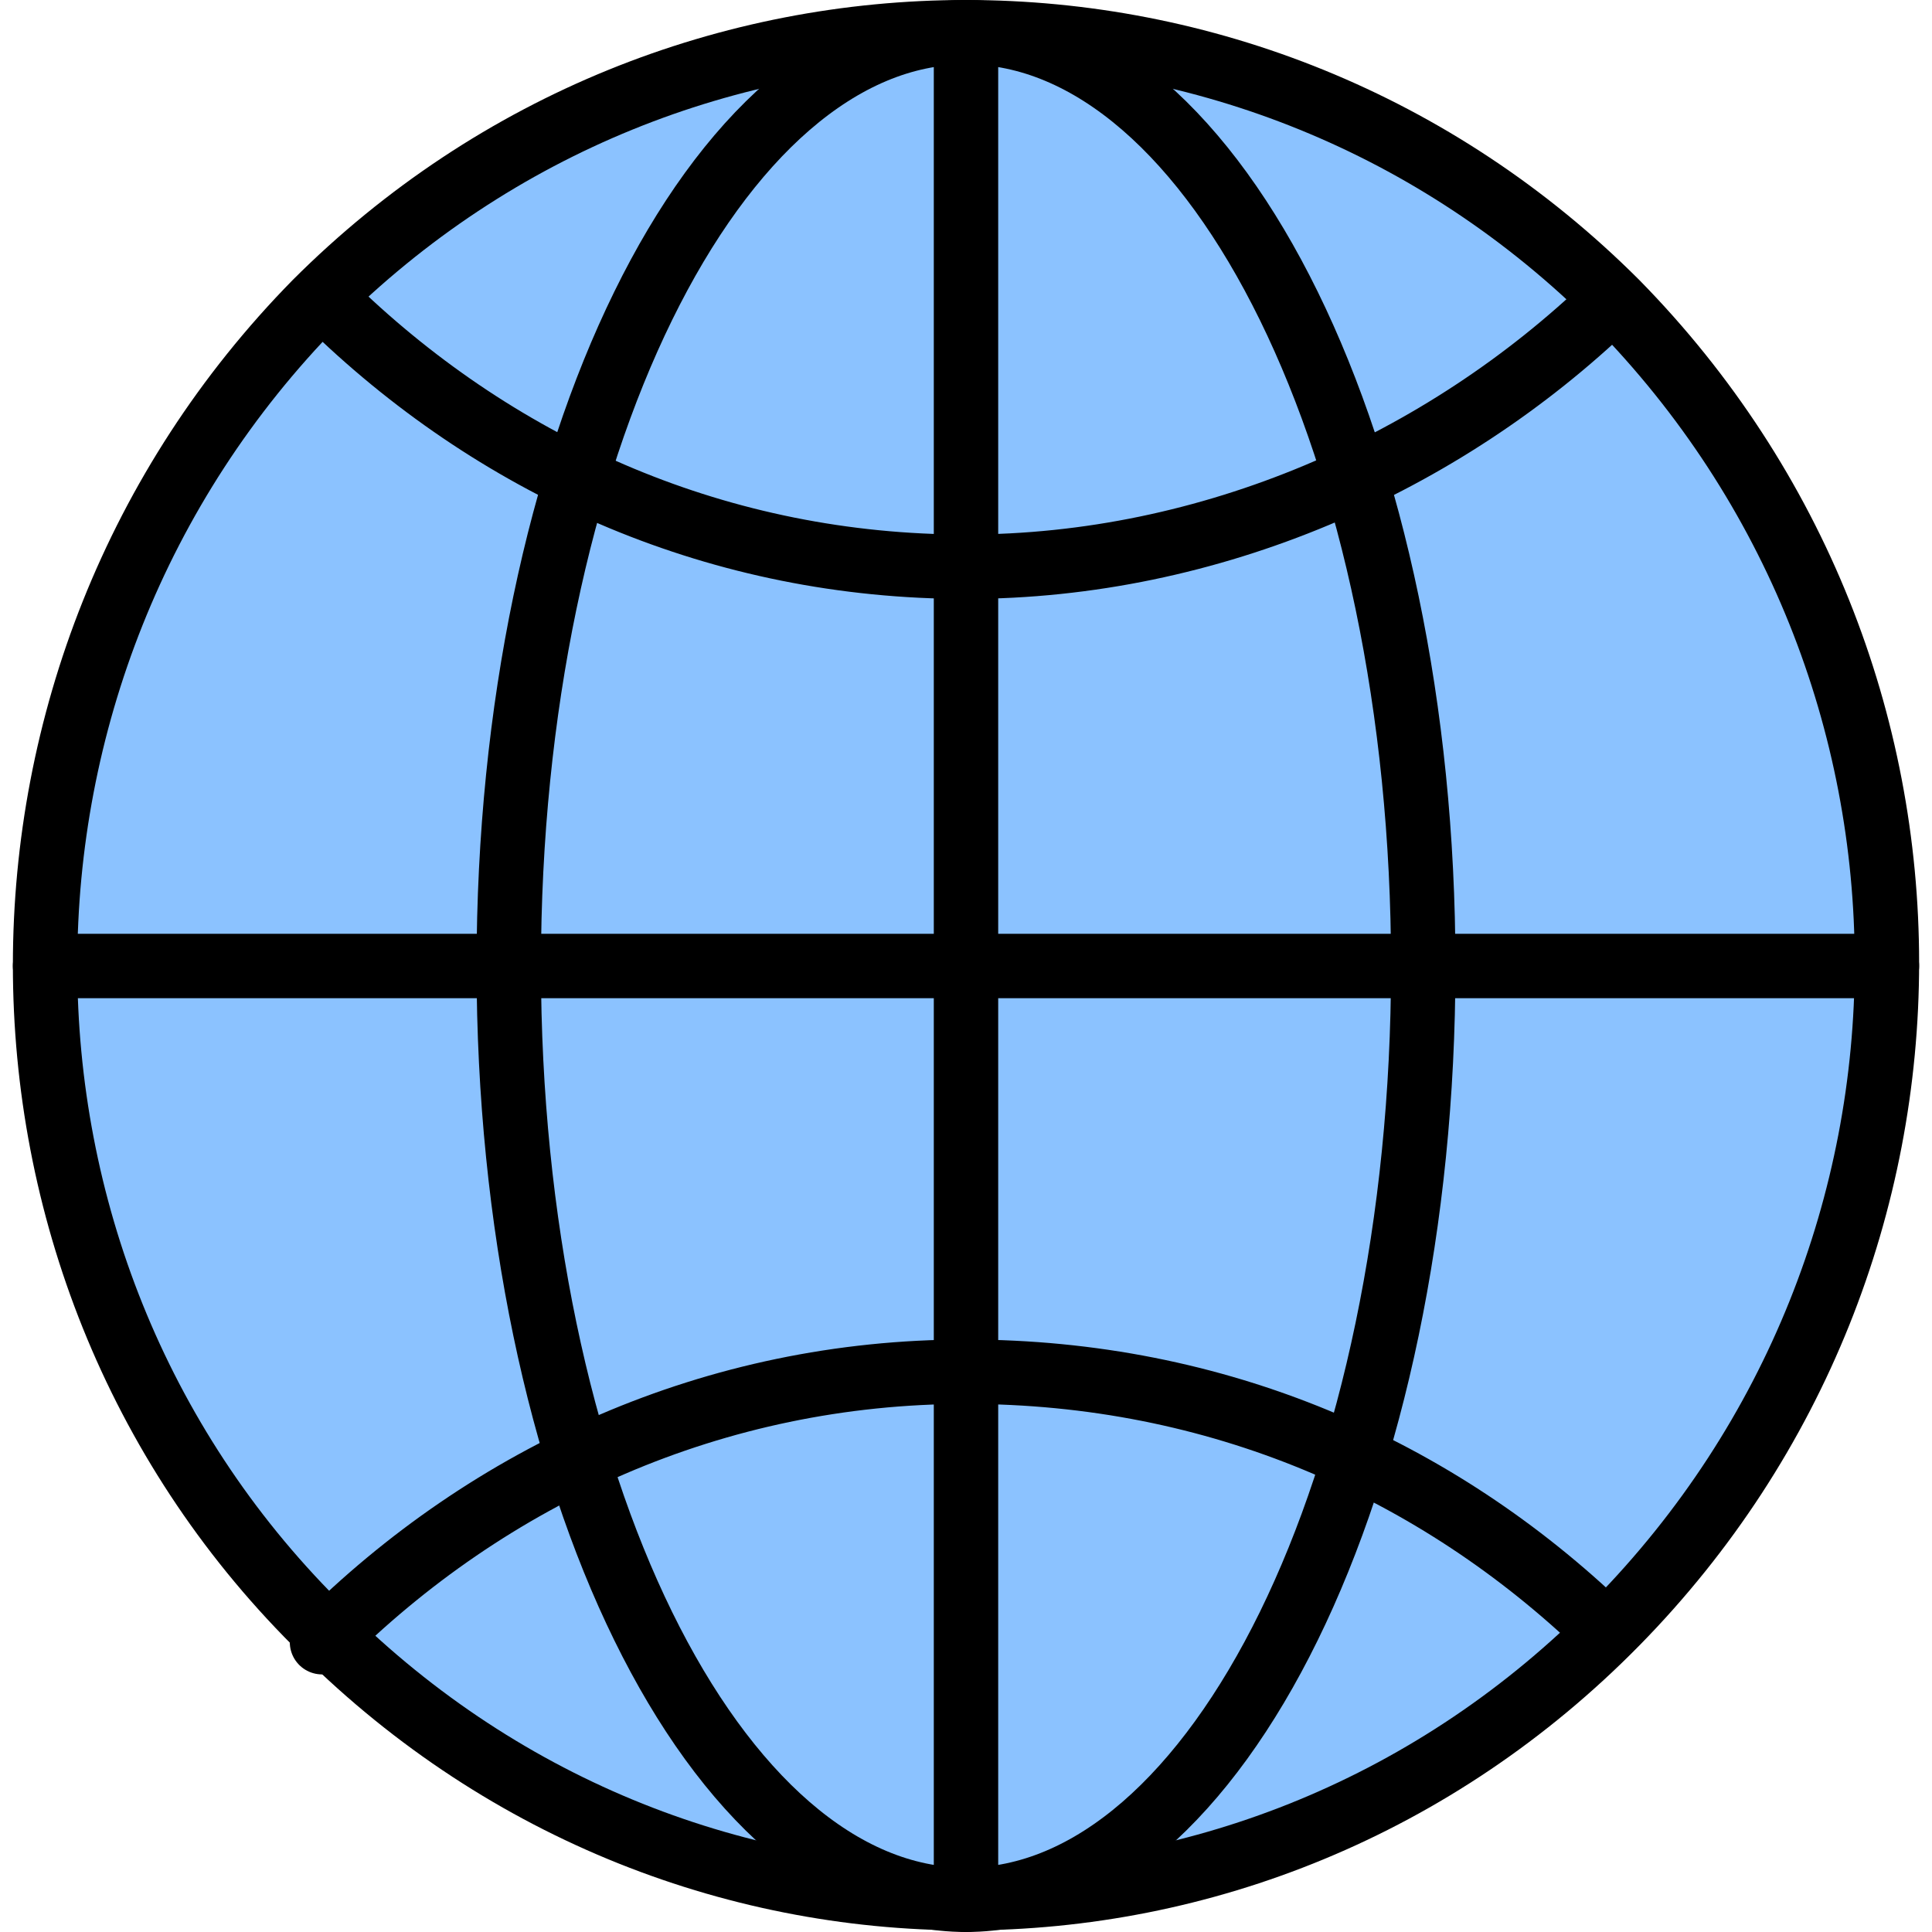
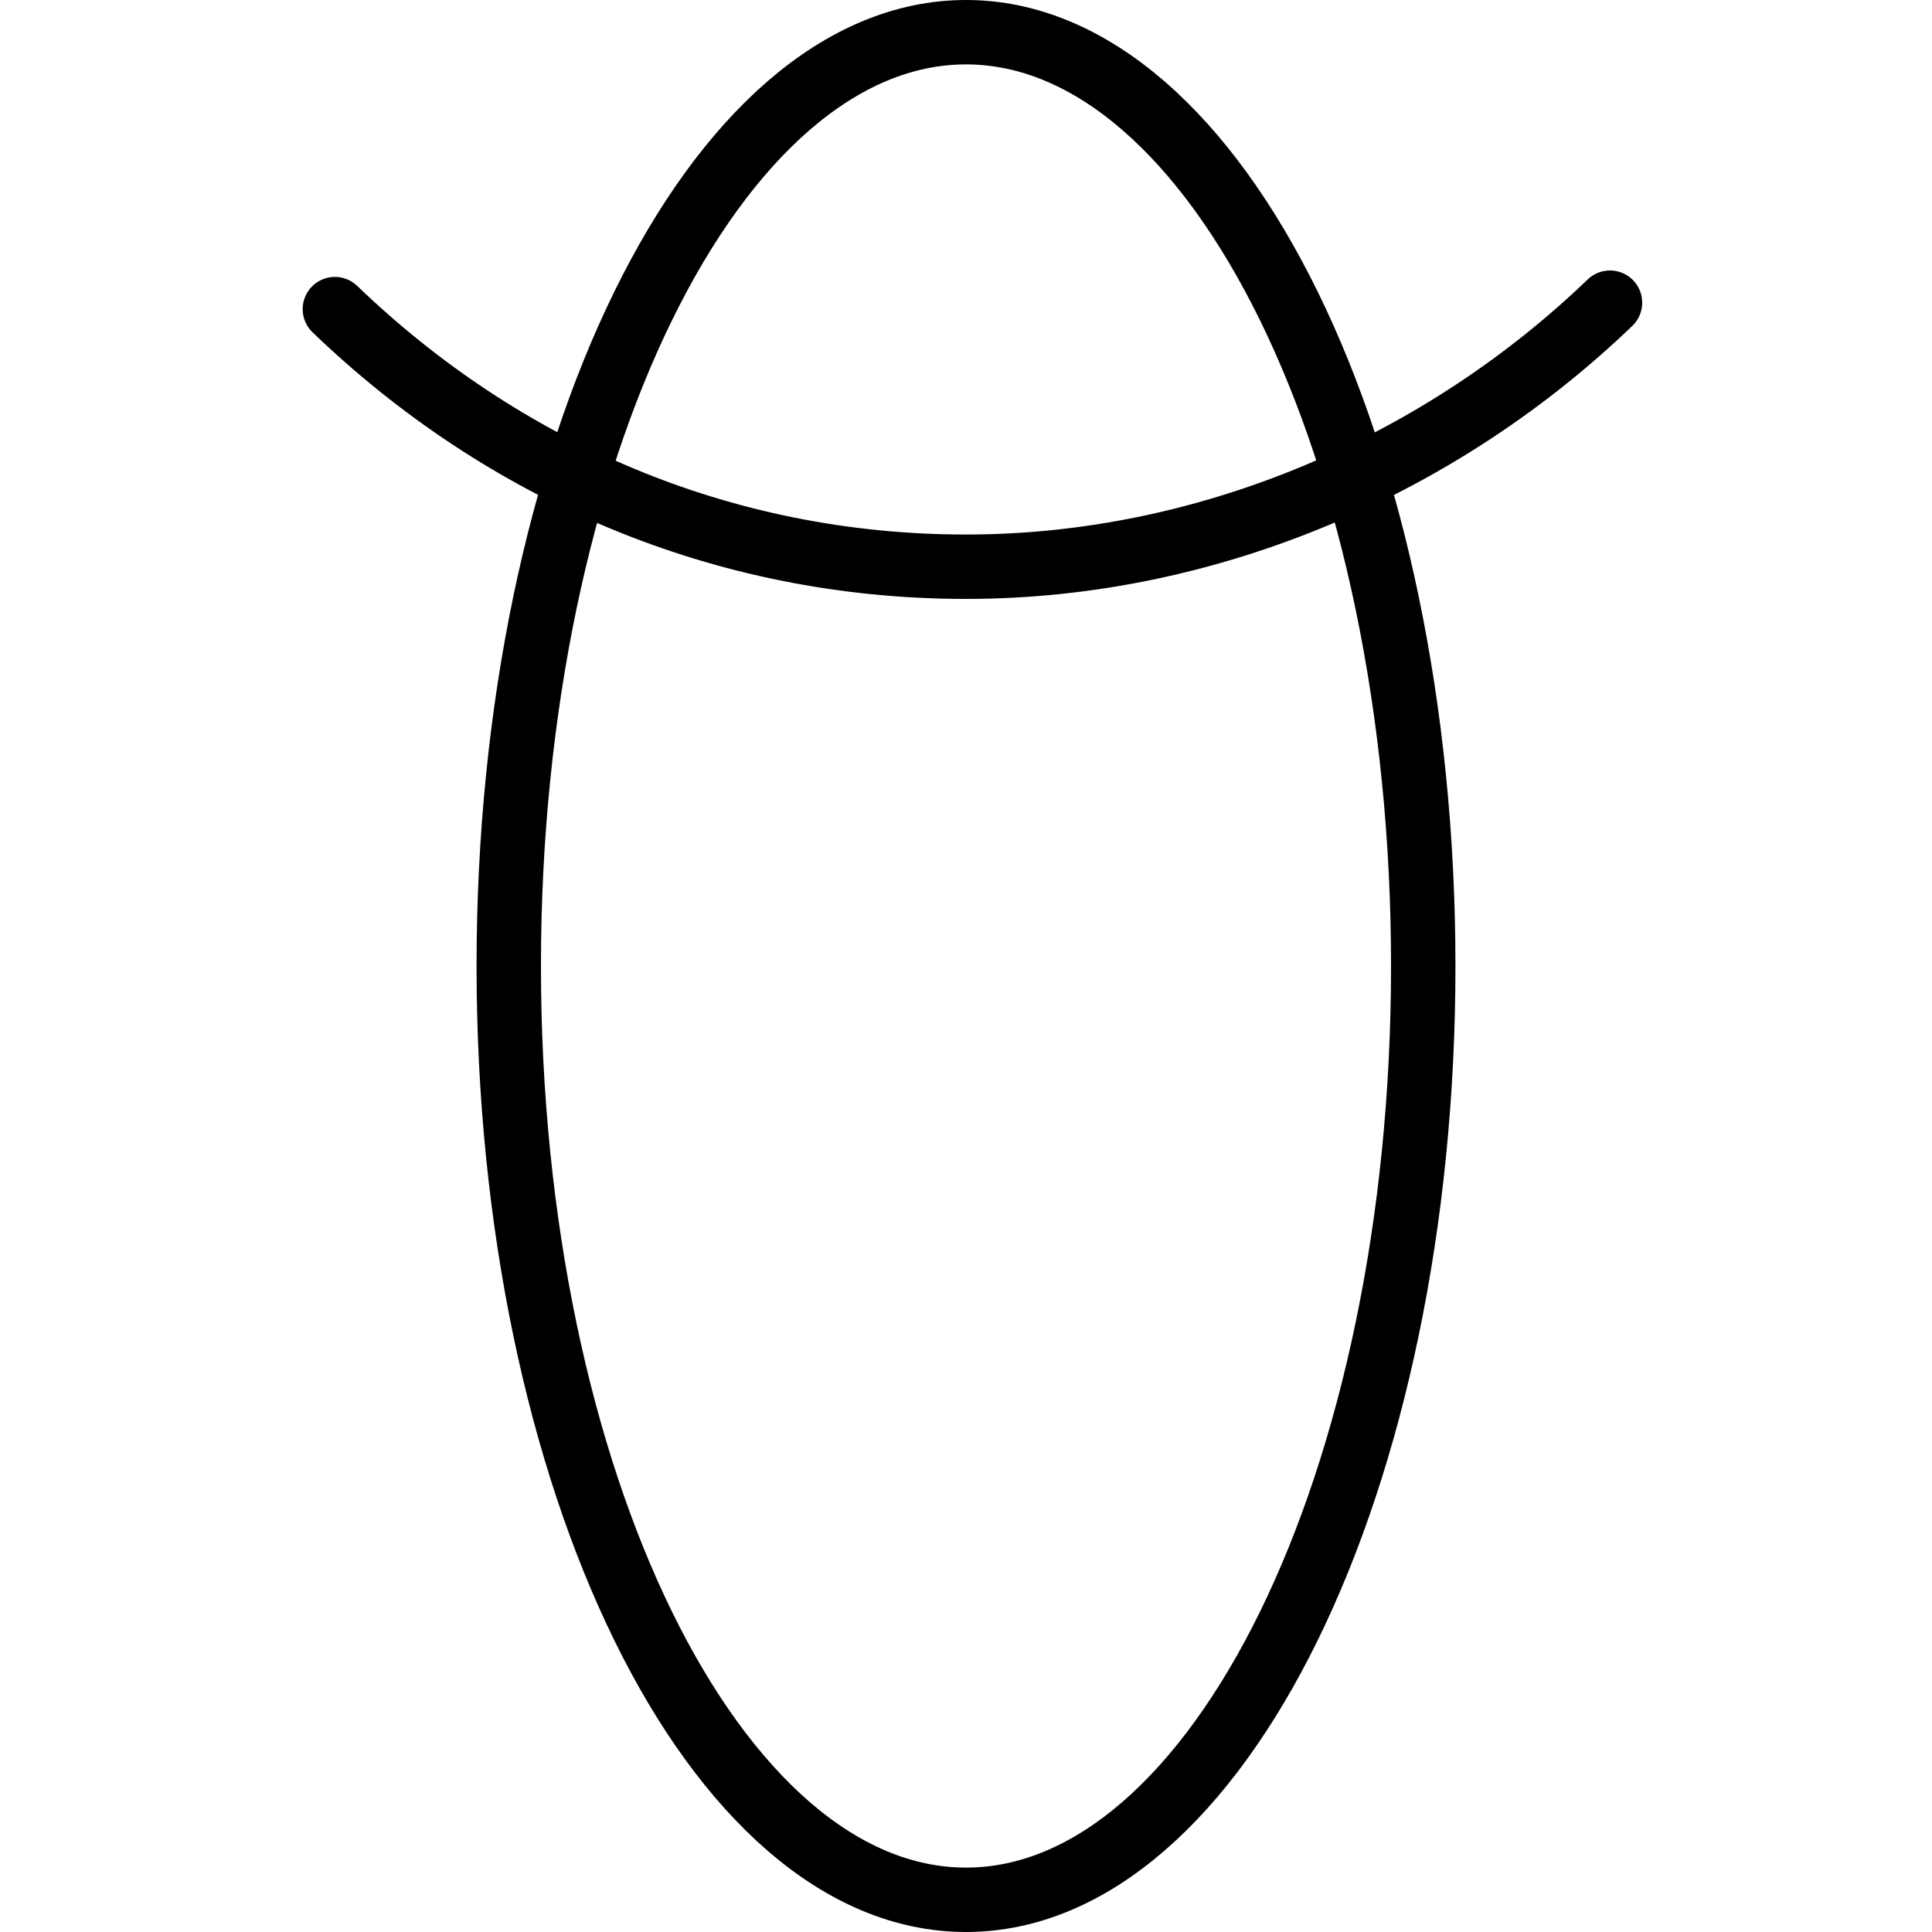
<svg xmlns="http://www.w3.org/2000/svg" id="Layer_1" version="1.1" viewBox="0 0 30 30">
  <defs>
    <style>
      .st0 {
        fill: none;
      }

      .st0, .st1 {
        stroke: #000;
        stroke-linecap: round;
        stroke-linejoin: round;
      }

      .st1 {
        fill: #8bc2ff;
      }
    </style>
  </defs>
-   <path class="st1" d="M25.1,25.2c5.6-5.7,5.6-14.8,0-20.5-5.6-5.6-14.6-5.6-20.2,0C-.7,10.4-.7,19.6,4.9,25.2c5.6,5.7,14.6,5.7,20.2,0Z" />
  <path class="st0" d="M15,29.5c3.9,0,7.1-6.5,7.1-14.5S18.9.5,15,.5s-7.1,6.5-7.1,14.5,3.2,14.5,7.1,14.5Z" />
  <path class="st0" d="M5.2,4.8c2.6,2.5,6,4,9.8,4s7.4-1.6,10-4.1" />
-   <path class="st0" d="M24.9,25.3c-2.6-2.5-6-4-9.9-4s-7.4,1.6-10,4.2" />
-   <path class="st0" d="M.7,15h28.6" />
-   <path class="st0" d="M15,.5v29" />
</svg>